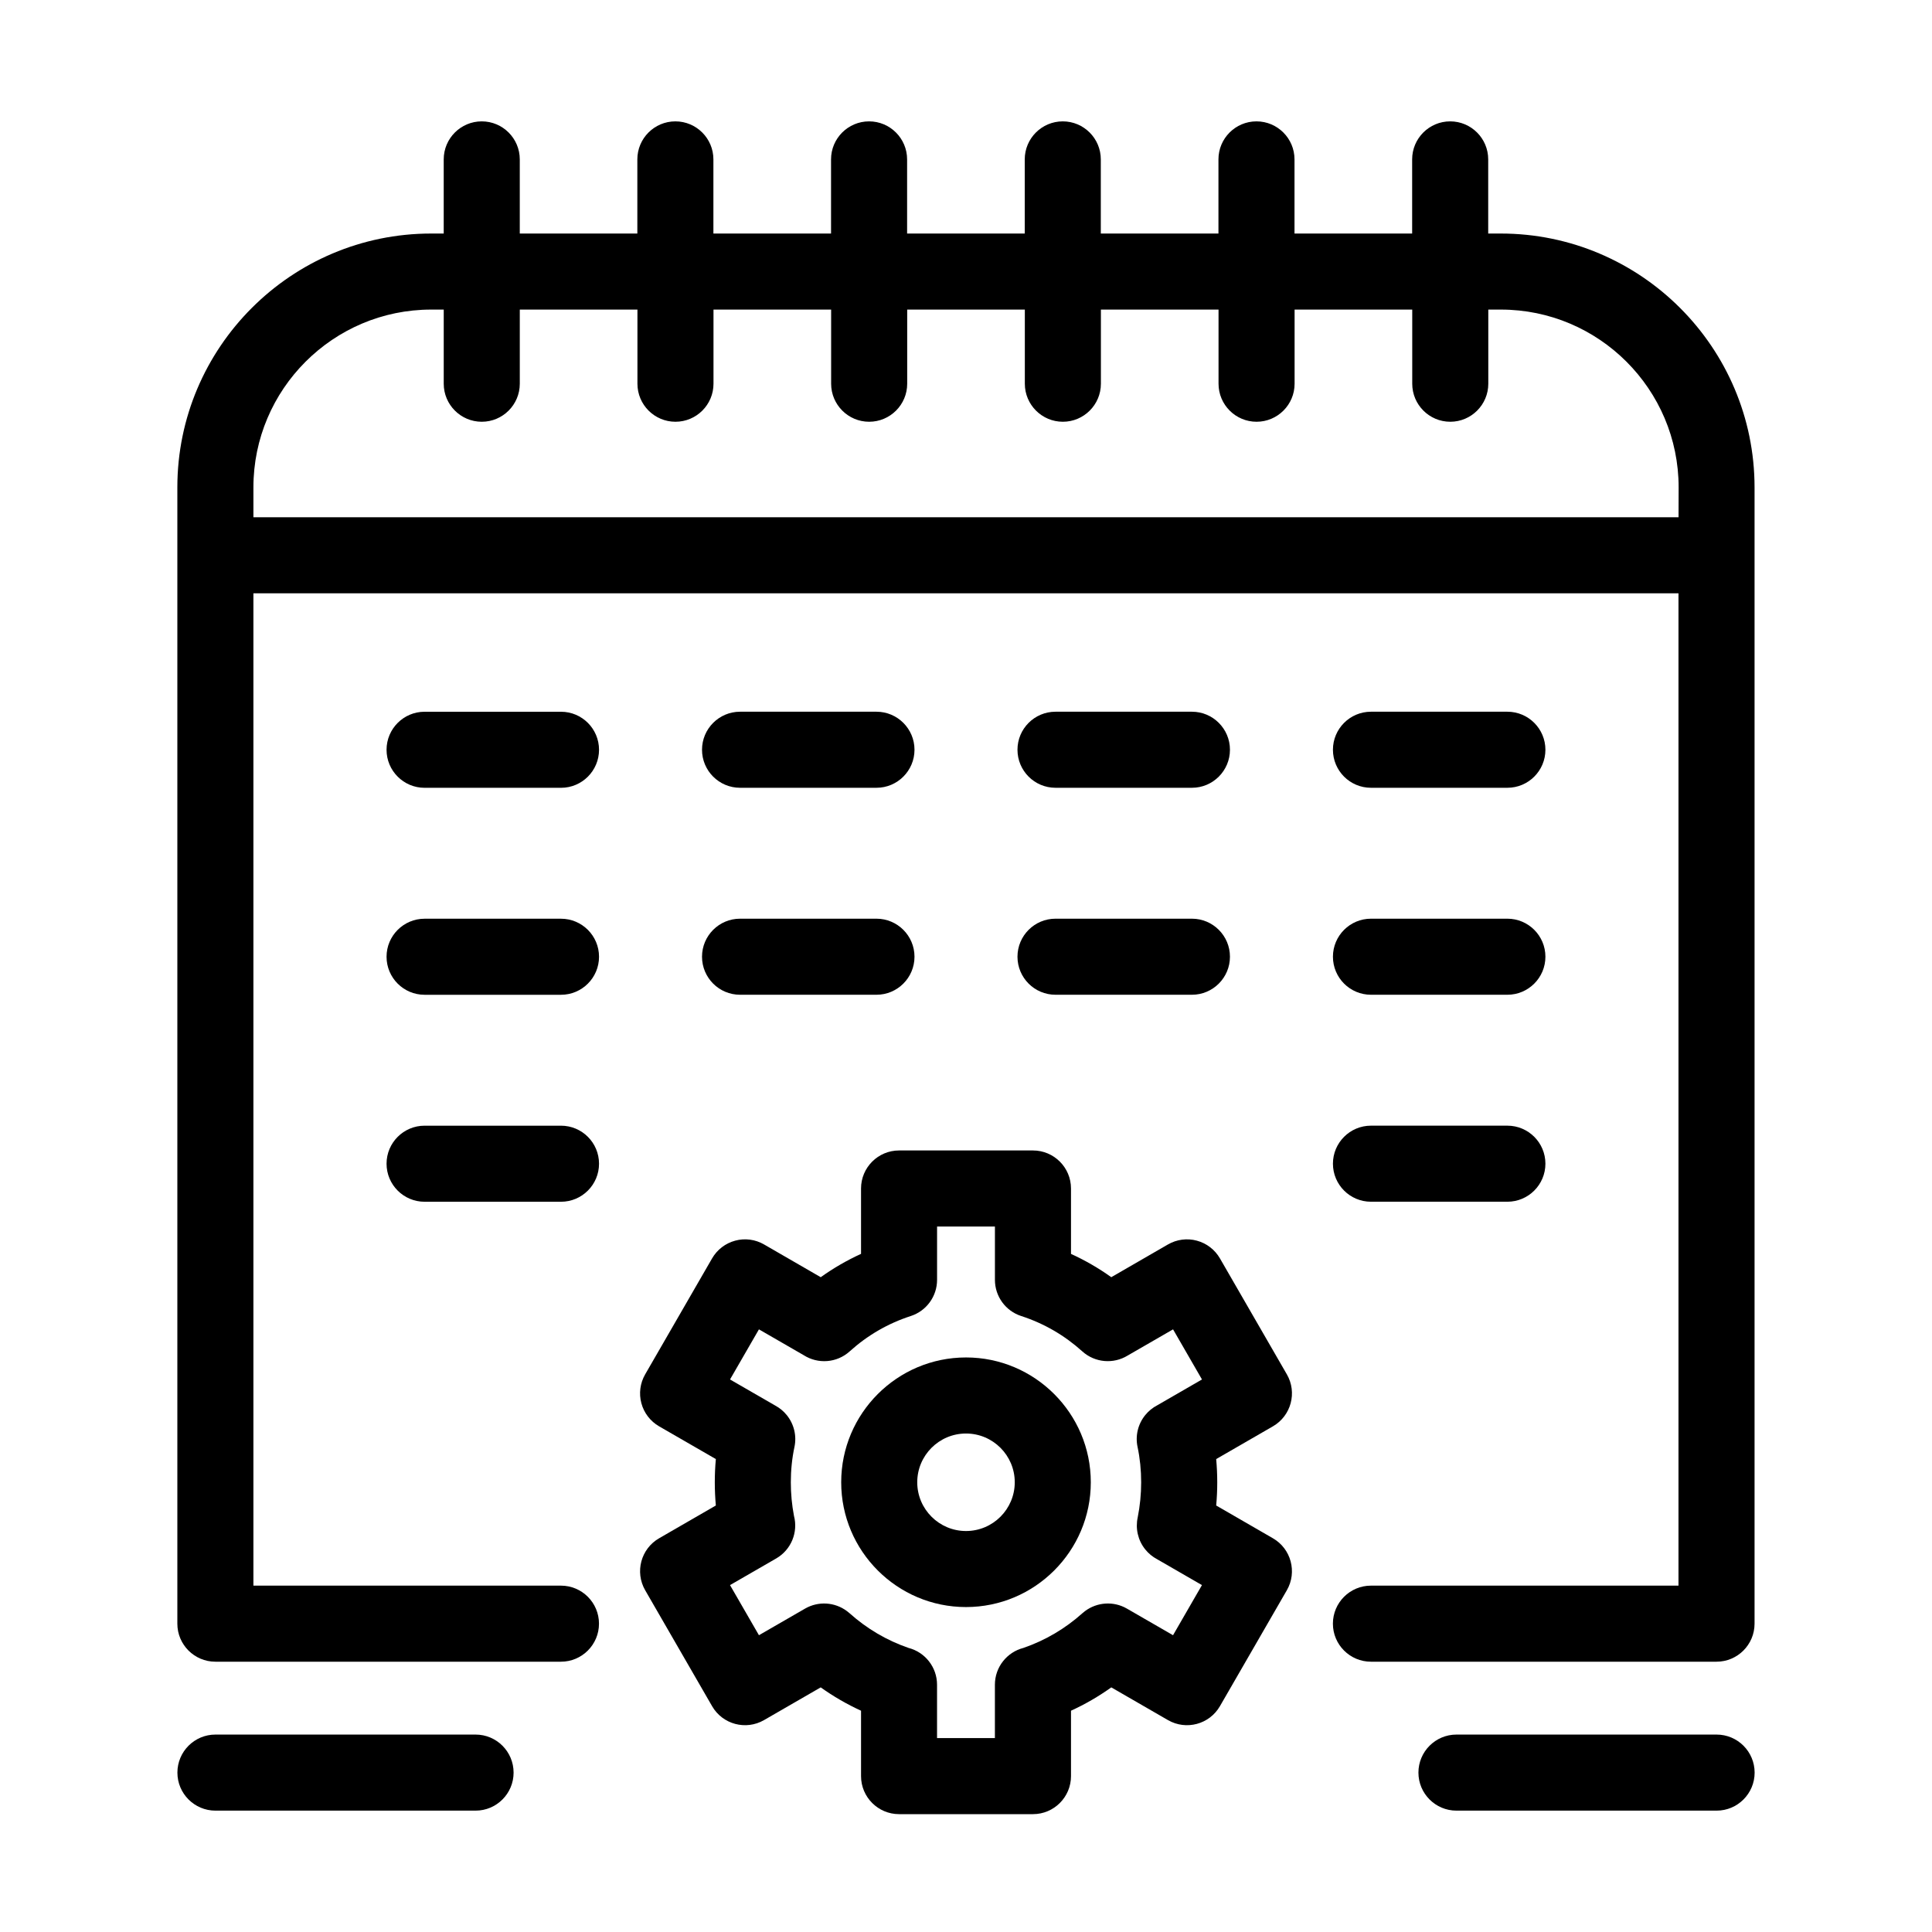
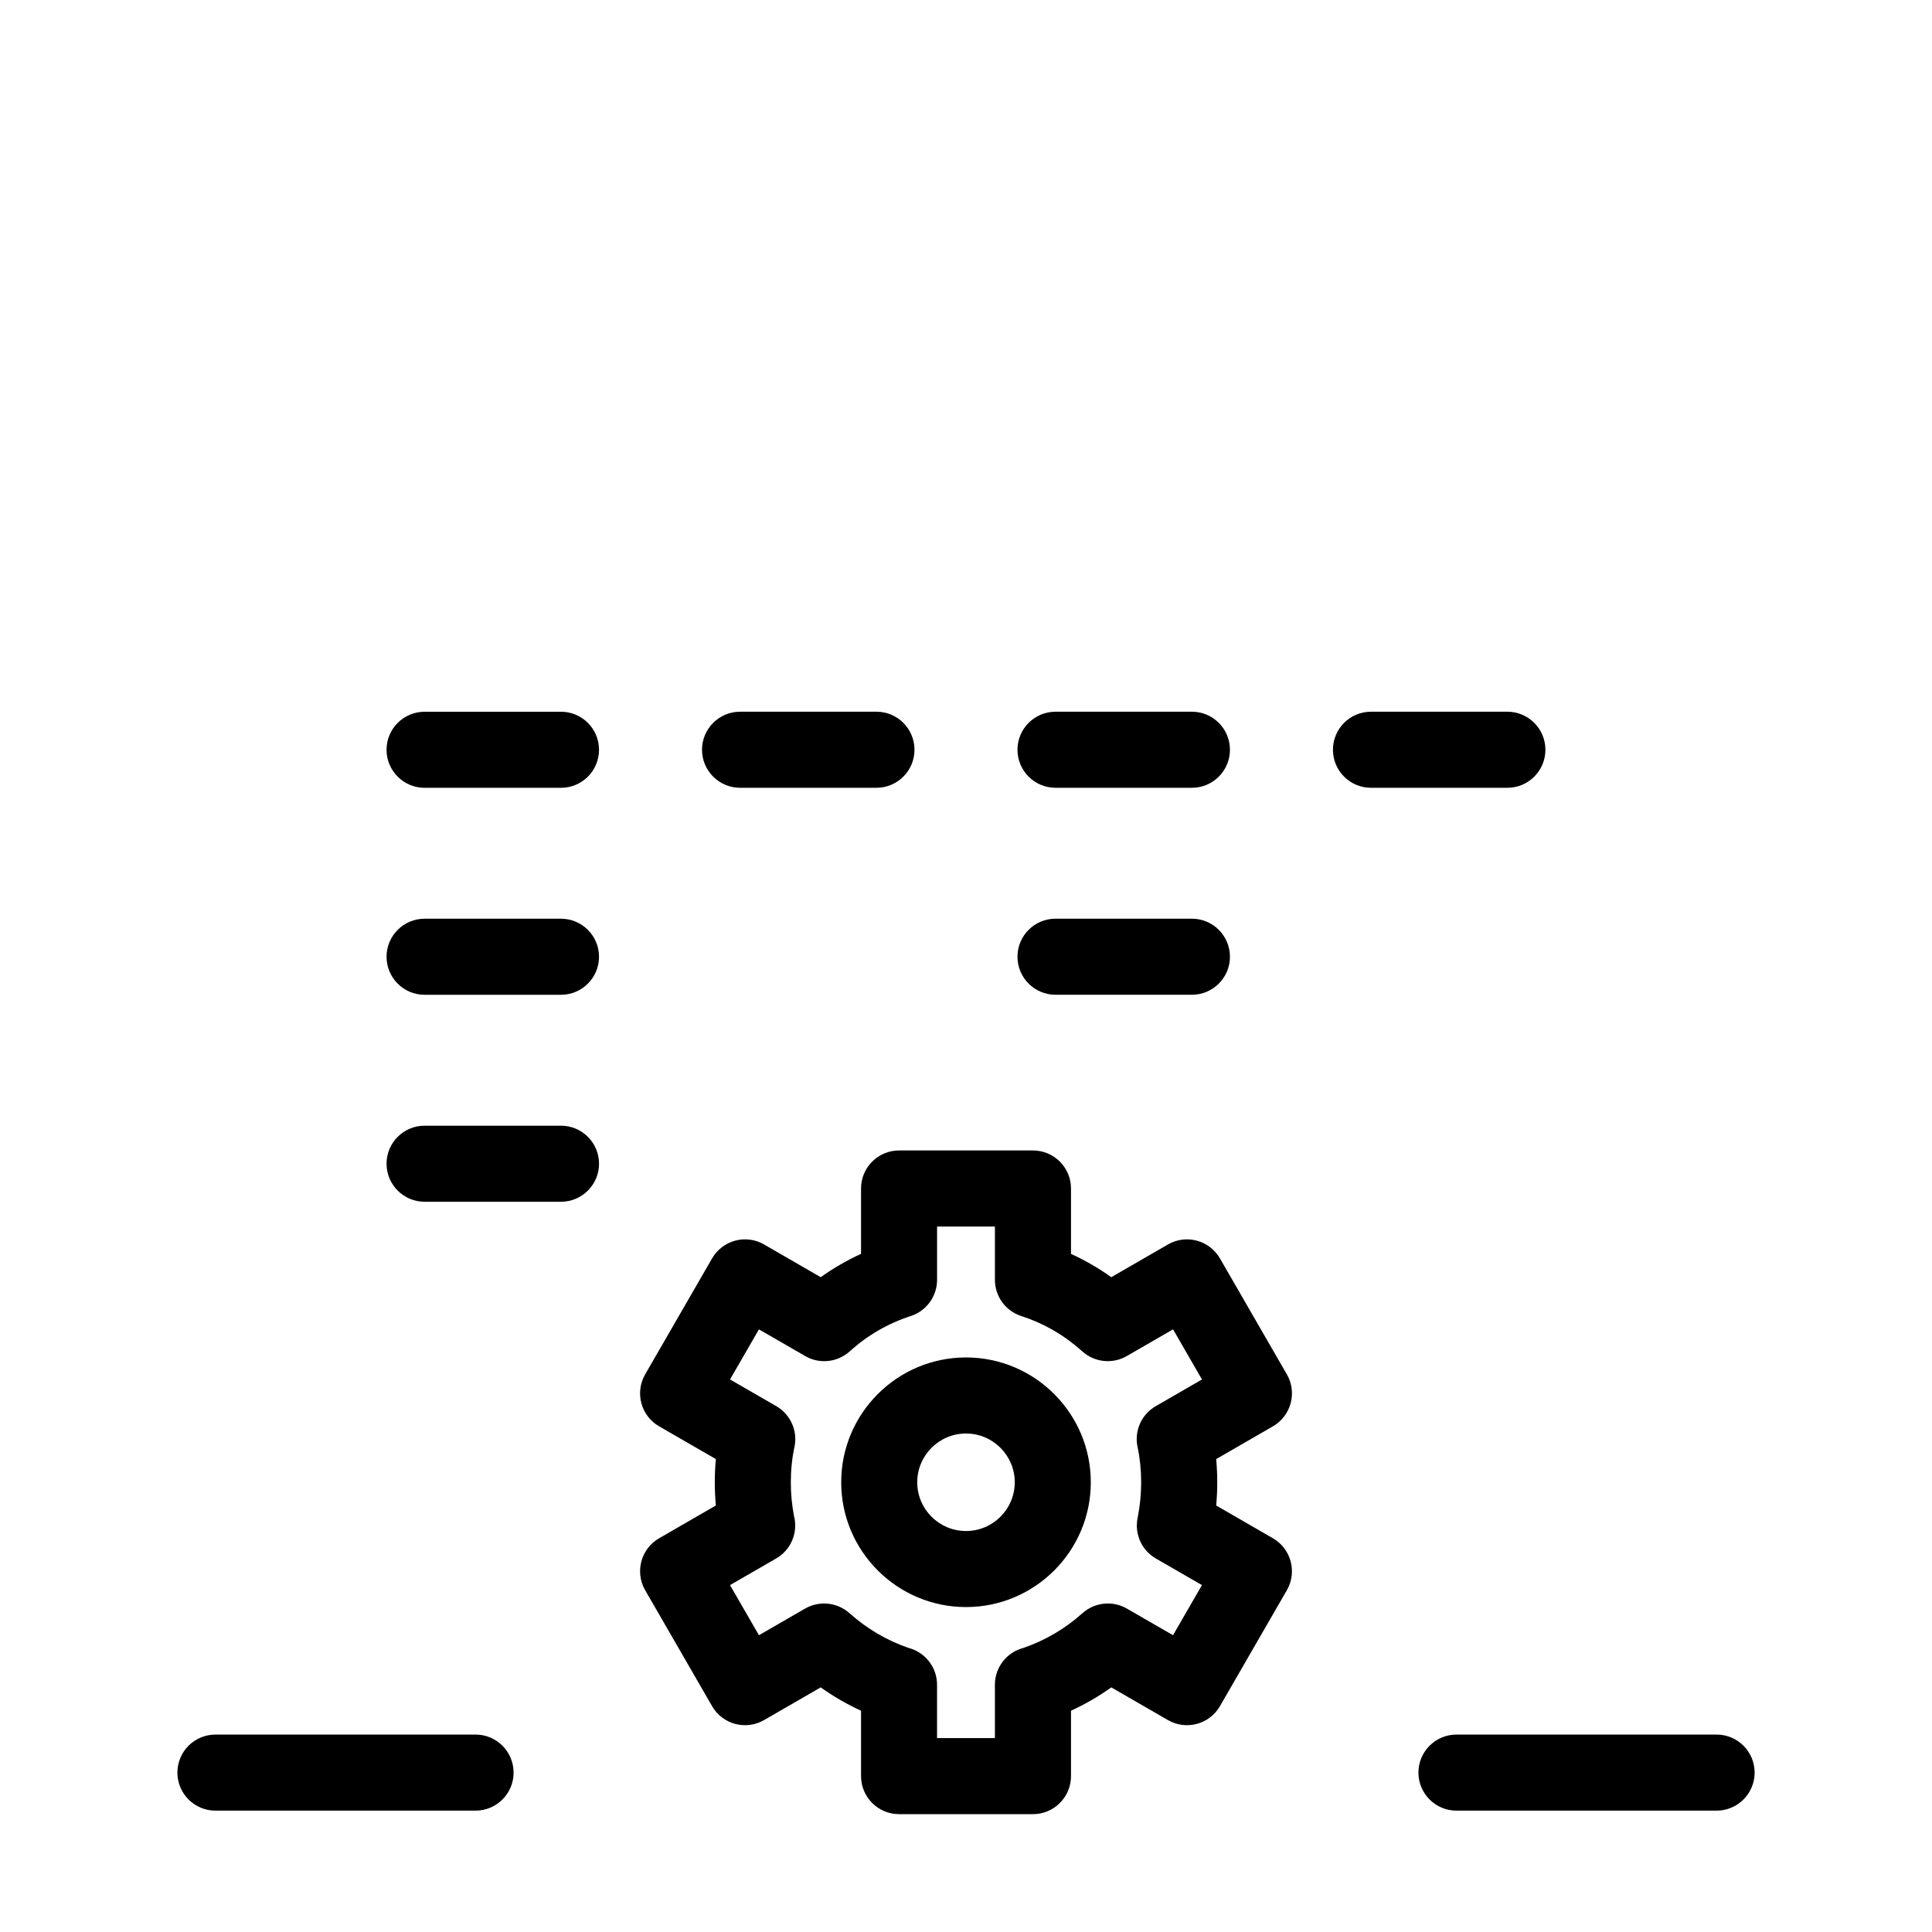
<svg xmlns="http://www.w3.org/2000/svg" fill="#000000" width="800px" height="800px" version="1.1" viewBox="144 144 512 512">
  <g>
-     <path d="m541.71 205.89h-3.32v-19.648c0-5.562-4.516-10.078-10.078-10.078s-10.078 4.516-10.078 10.078v19.648h-31.176v-19.648c0-5.562-4.516-10.078-10.078-10.078s-10.078 4.516-10.078 10.078v19.648h-31.176v-19.648c0-5.562-4.516-10.078-10.078-10.078s-10.078 4.516-10.078 10.078v19.648h-31.176v-19.648c0-5.562-4.516-10.078-10.078-10.078s-10.078 4.516-10.078 10.078v19.648h-31.176v-19.648c0-5.562-4.516-10.078-10.078-10.078s-10.078 4.516-10.078 10.078v19.648h-31.156v-19.648c0-5.562-4.516-10.078-10.078-10.078s-10.078 4.516-10.078 10.078v19.648h-3.32c-37.09 0-67.27 30.18-67.27 67.27v301.13c0 5.562 4.516 10.078 10.078 10.078h91.582c5.562 0 10.078-4.516 10.078-10.078s-4.516-10.078-10.078-10.078h-81.504v-262.98h377.66v262.98h-81.504c-5.562 0-10.078 4.516-10.078 10.078s4.516 10.078 10.078 10.078h91.586c5.562 0 10.078-4.516 10.078-10.078v-301.13c-0.004-37.09-30.184-67.27-67.273-67.27zm47.117 75.188h-377.67v-7.918c0-25.98 21.137-47.117 47.117-47.117h3.32v19.648c0 5.562 4.516 10.078 10.078 10.078s10.078-4.516 10.078-10.078v-19.648h31.176v19.648c0 5.562 4.516 10.078 10.078 10.078s10.078-4.516 10.078-10.078v-19.648h31.176v19.648c0 5.562 4.516 10.078 10.078 10.078s10.078-4.516 10.078-10.078v-19.648h31.176v19.648c0 5.562 4.516 10.078 10.078 10.078s10.078-4.516 10.078-10.078v-19.648h31.176v19.648c0 5.562 4.516 10.078 10.078 10.078s10.078-4.516 10.078-10.078v-19.648h31.176v19.648c0 5.562 4.516 10.078 10.078 10.078s10.078-4.516 10.078-10.078v-19.648h3.32c25.98 0 47.121 21.137 47.121 47.117l-0.023 7.918z" />
    <path d="m292.67 332.62h-36.152c-5.562 0-10.078 4.516-10.078 10.078s4.516 10.078 10.078 10.078h36.152c5.562 0 10.078-4.516 10.078-10.078s-4.516-10.078-10.078-10.078z" />
    <path d="m340.12 352.77h36.152c5.562 0 10.078-4.516 10.078-10.078s-4.516-10.078-10.078-10.078h-36.152c-5.562 0-10.078 4.516-10.078 10.078 0 5.566 4.516 10.078 10.078 10.078z" />
    <path d="m423.72 352.77h36.152c5.562 0 10.078-4.516 10.078-10.078s-4.516-10.078-10.078-10.078h-36.152c-5.562 0-10.078 4.516-10.078 10.078 0.004 5.566 4.512 10.078 10.078 10.078z" />
    <path d="m507.32 352.77h36.152c5.562 0 10.078-4.516 10.078-10.078s-4.516-10.078-10.078-10.078h-36.152c-5.562 0-10.078 4.516-10.078 10.078 0.004 5.566 4.512 10.078 10.078 10.078z" />
    <path d="m292.67 387.47h-36.152c-5.562 0-10.078 4.516-10.078 10.078 0 5.566 4.516 10.078 10.078 10.078h36.152c5.562 0 10.078-4.516 10.078-10.078s-4.516-10.078-10.078-10.078z" />
-     <path d="m340.12 407.62h36.152c5.562 0 10.078-4.516 10.078-10.078s-4.516-10.078-10.078-10.078h-36.152c-5.562 0-10.078 4.516-10.078 10.078 0 5.566 4.516 10.078 10.078 10.078z" />
    <path d="m423.72 407.62h36.152c5.562 0 10.078-4.516 10.078-10.078s-4.516-10.078-10.078-10.078h-36.152c-5.562 0-10.078 4.516-10.078 10.078 0.004 5.566 4.512 10.078 10.078 10.078z" />
-     <path d="m507.32 407.62h36.152c5.562 0 10.078-4.516 10.078-10.078s-4.516-10.078-10.078-10.078h-36.152c-5.562 0-10.078 4.516-10.078 10.078 0.004 5.566 4.512 10.078 10.078 10.078z" />
    <path d="m292.67 442.32h-36.152c-5.562 0-10.078 4.516-10.078 10.078s4.516 10.078 10.078 10.078h36.152c5.562 0 10.078-4.516 10.078-10.078 0-5.566-4.516-10.078-10.078-10.078z" />
-     <path d="m507.32 462.47h36.152c5.562 0 10.078-4.516 10.078-10.078s-4.516-10.078-10.078-10.078h-36.152c-5.562 0-10.078 4.516-10.078 10.078 0.004 5.562 4.512 10.078 10.078 10.078z" />
    <path d="m598.91 603.68h-68.934c-5.562 0-10.078 4.516-10.078 10.078s4.516 10.078 10.078 10.078h68.941c5.562 0 10.078-4.516 10.078-10.078-0.004-5.566-4.516-10.078-10.086-10.078z" />
    <path d="m270.03 603.68h-68.938c-5.562 0-10.078 4.516-10.078 10.078s4.516 10.078 10.078 10.078h68.938c5.562 0 10.078-4.516 10.078-10.078-0.004-5.566-4.512-10.078-10.078-10.078z" />
    <path d="m485.03 508.22-17.738-30.738c-1.34-2.312-3.535-4.004-6.121-4.695-2.574-0.699-5.336-0.332-7.648 1.004l-15.023 8.68c-3.359-2.402-6.926-4.465-10.676-6.176v-17.332c0-5.562-4.516-10.078-10.078-10.078h-35.484c-5.562 0-10.078 4.516-10.078 10.078v17.324c-3.754 1.715-7.32 3.777-10.68 6.184l-15.023-8.68c-2.312-1.34-5.074-1.707-7.648-1.004-2.586 0.691-4.781 2.383-6.121 4.695l-17.738 30.738c-1.336 2.316-1.699 5.066-1.004 7.648 0.691 2.586 2.383 4.781 4.695 6.121l15.043 8.68c-0.191 2.031-0.281 4.098-0.281 6.168 0 2.051 0.098 4.098 0.277 6.137l-15.039 8.688c-4.82 2.785-6.469 8.941-3.688 13.766l17.738 30.73c2.777 4.816 8.938 6.469 13.758 3.688l15.023-8.672c3.367 2.398 6.934 4.465 10.688 6.184v17.332c0 5.562 4.516 10.078 10.078 10.078h35.484c5.562 0 10.078-4.516 10.078-10.078v-17.332c3.75-1.719 7.32-3.785 10.68-6.184l15.02 8.672c4.832 2.781 10.977 1.129 13.766-3.688l17.738-30.73c2.781-4.82 1.129-10.984-3.688-13.766l-15.039-8.688c0.188-2.035 0.281-4.09 0.281-6.137 0-2.07-0.098-4.125-0.281-6.168l15.039-8.68c4.82-2.789 6.473-8.945 3.691-13.77zm-39.566 19.227c0.637 3.008 0.957 6.168 0.957 9.383 0 3.125-0.312 6.254-0.918 9.309-0.629 2.891 0.031 6.012 1.984 8.453 0.887 1.109 1.969 1.988 3.168 2.621l11.875 6.856-7.664 13.281-12.238-7.062c-3.488-2.016-7.875-1.742-11.105 0.684-0.23 0.172-0.457 0.359-0.676 0.551-4.586 4.102-9.844 7.199-15.637 9.195-4.344 1.117-7.551 5.062-7.551 9.758v14.137h-15.332v-14.137c0-4.695-3.211-8.641-7.551-9.758-5.789-1.996-11.047-5.09-15.637-9.199-0.215-0.191-0.457-0.387-0.691-0.559-3.231-2.418-7.594-2.676-11.082-0.672l-12.238 7.062-7.664-13.281 12.238-7.062c4.019-2.324 5.84-6.996 4.711-11.281-0.555-2.91-0.836-5.898-0.836-8.891 0-3.234 0.324-6.383 0.961-9.367 0.637-2.977-0.117-6.074-2.031-8.445-0.84-1.039-1.867-1.883-3.012-2.508l-12.031-6.941 7.664-13.281 11.891 6.863c3.742 2.379 8.734 2.066 12.156-1.027 4.719-4.262 10.168-7.418 16.191-9.367 4.152-1.352 6.969-5.215 6.969-9.582v-14.133h15.332v14.133c0 4.367 2.816 8.238 6.969 9.582 6.016 1.953 11.461 5.109 16.191 9.371 3.371 3.039 8.277 3.387 11.996 1.113l12.051-6.953 7.664 13.281-11.859 6.848c-1.215 0.629-2.301 1.512-3.184 2.602-1.914 2.356-2.664 5.457-2.031 8.426z" />
    <path d="m400 503.74c-18.238 0-33.074 14.836-33.074 33.074-0.004 18.238 14.836 33.074 33.074 33.074s33.074-14.832 33.074-33.07c0-18.234-14.836-33.078-33.074-33.078zm0 45.996c-7.129 0-12.922-5.793-12.922-12.918 0-7.129 5.793-12.922 12.922-12.922s12.922 5.793 12.922 12.922c0 7.121-5.793 12.918-12.922 12.918z" />
  </g>
</svg>